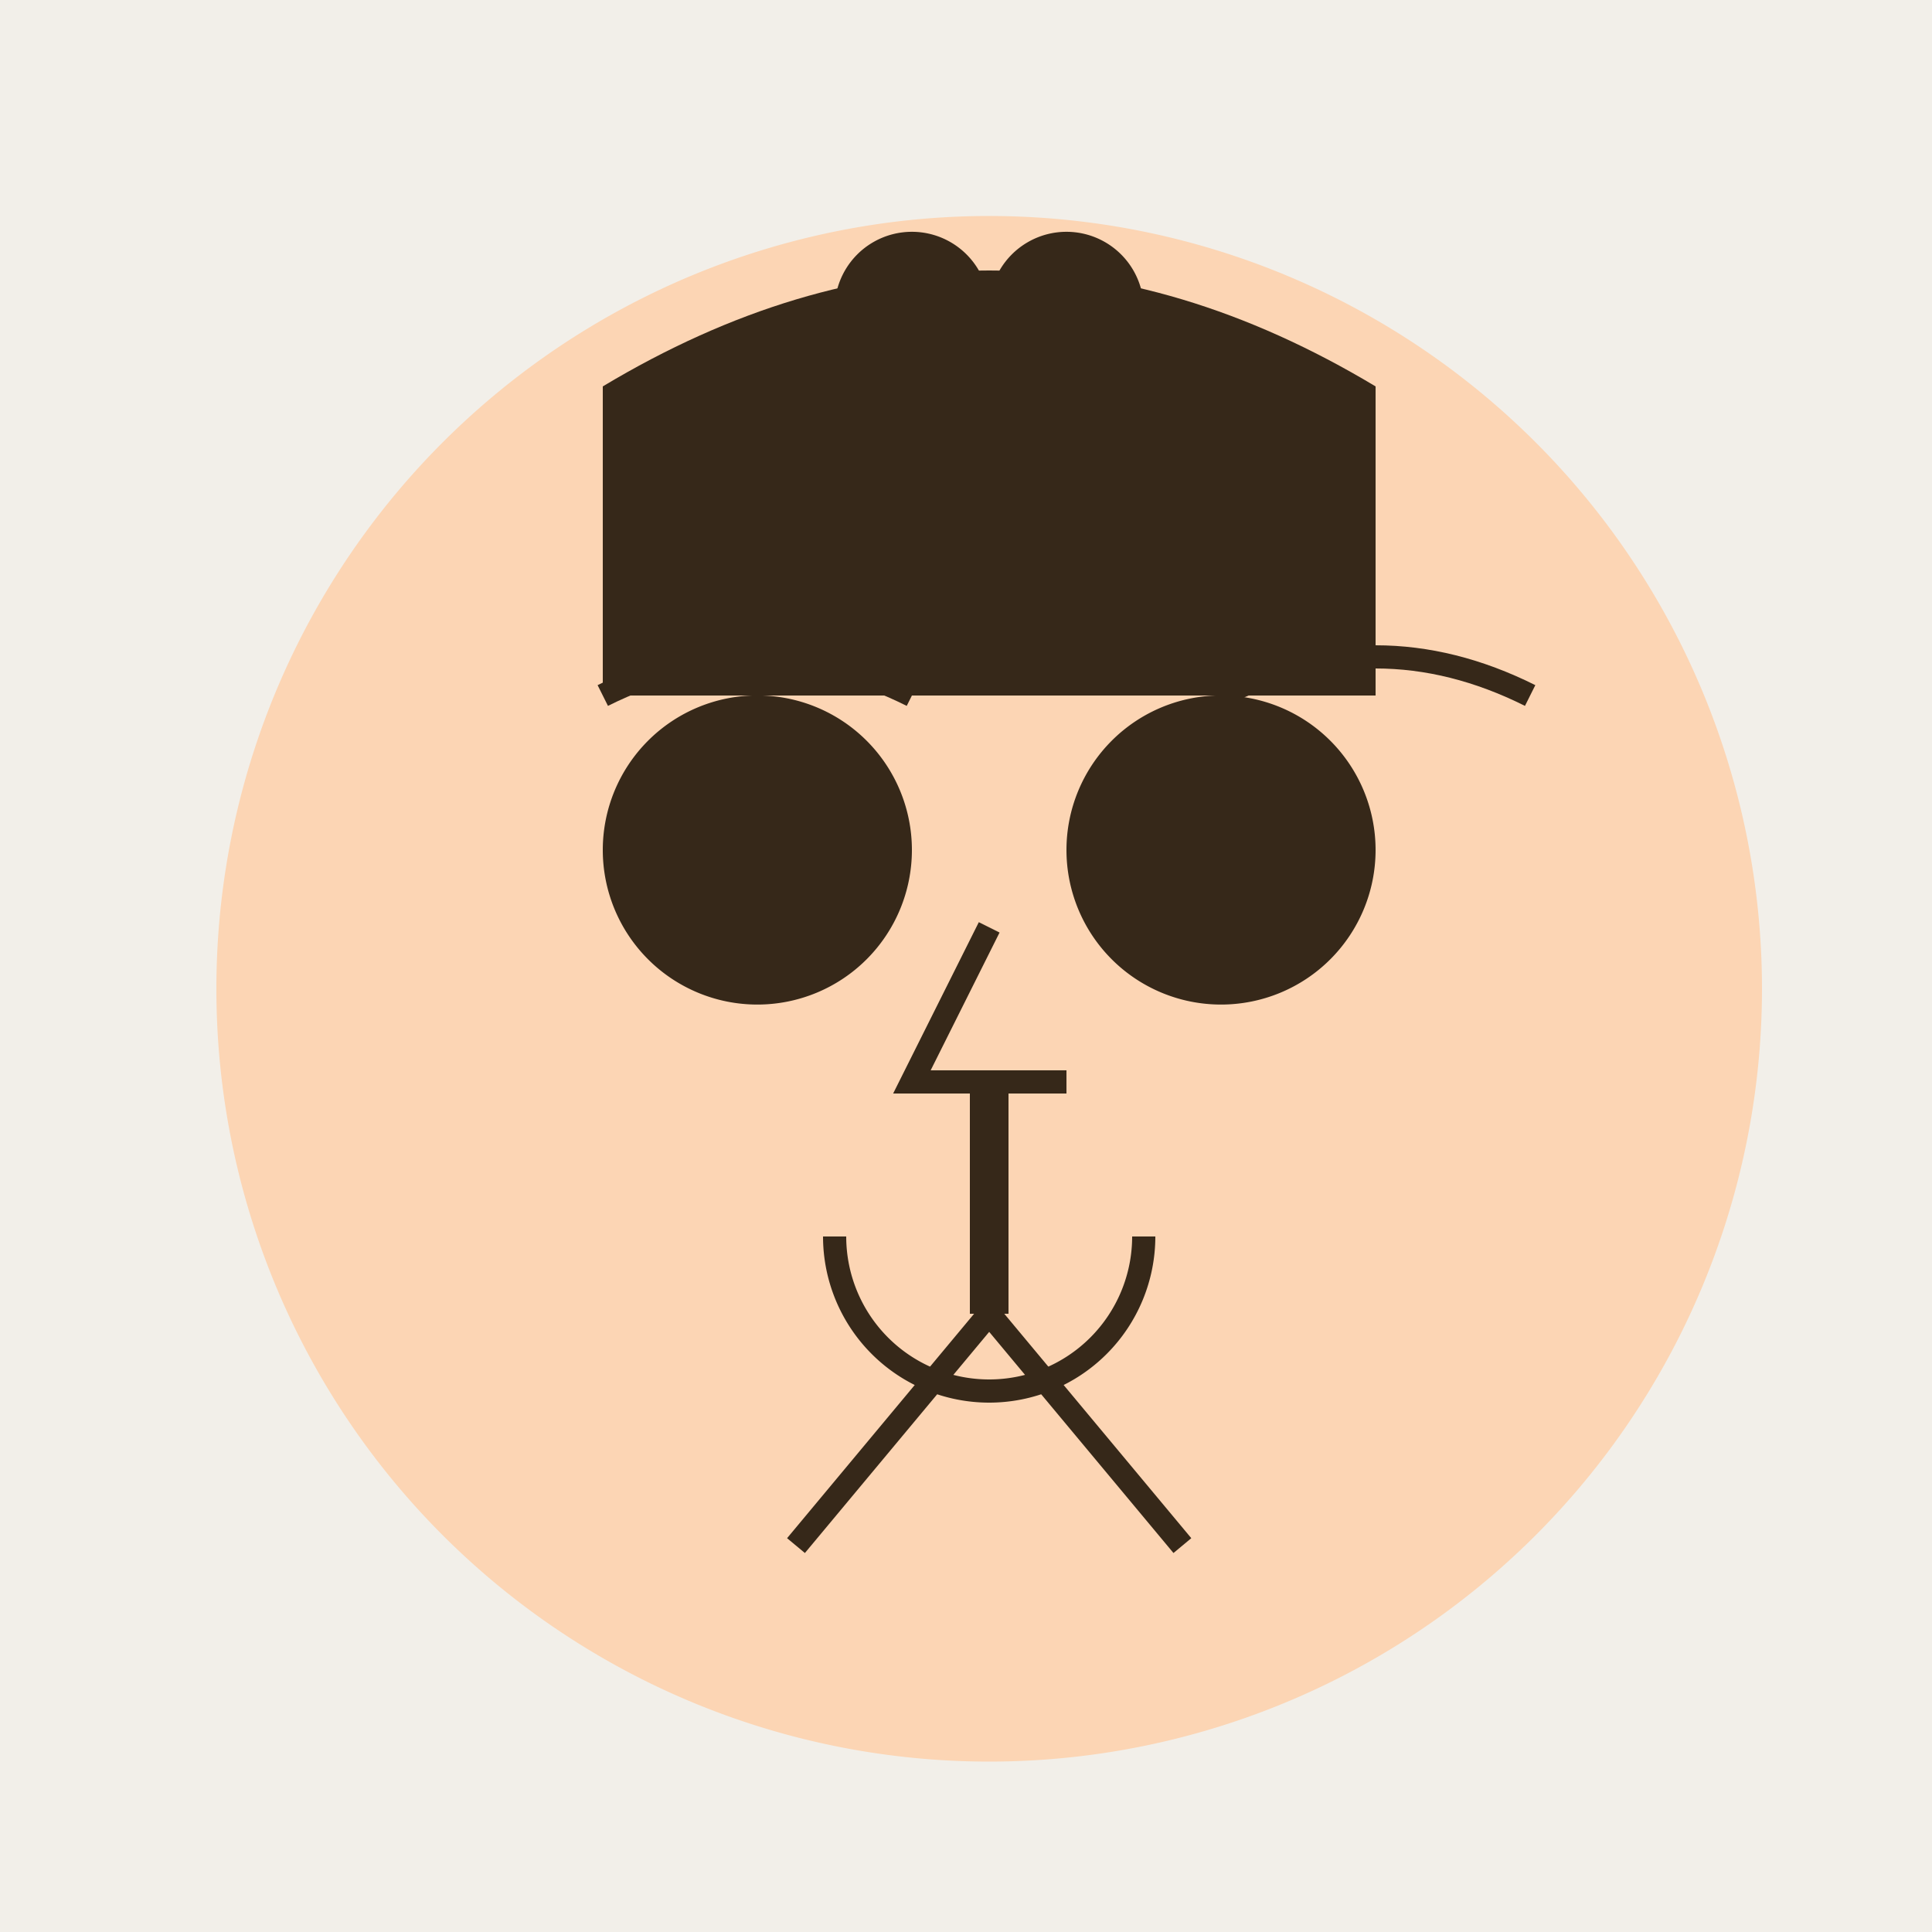
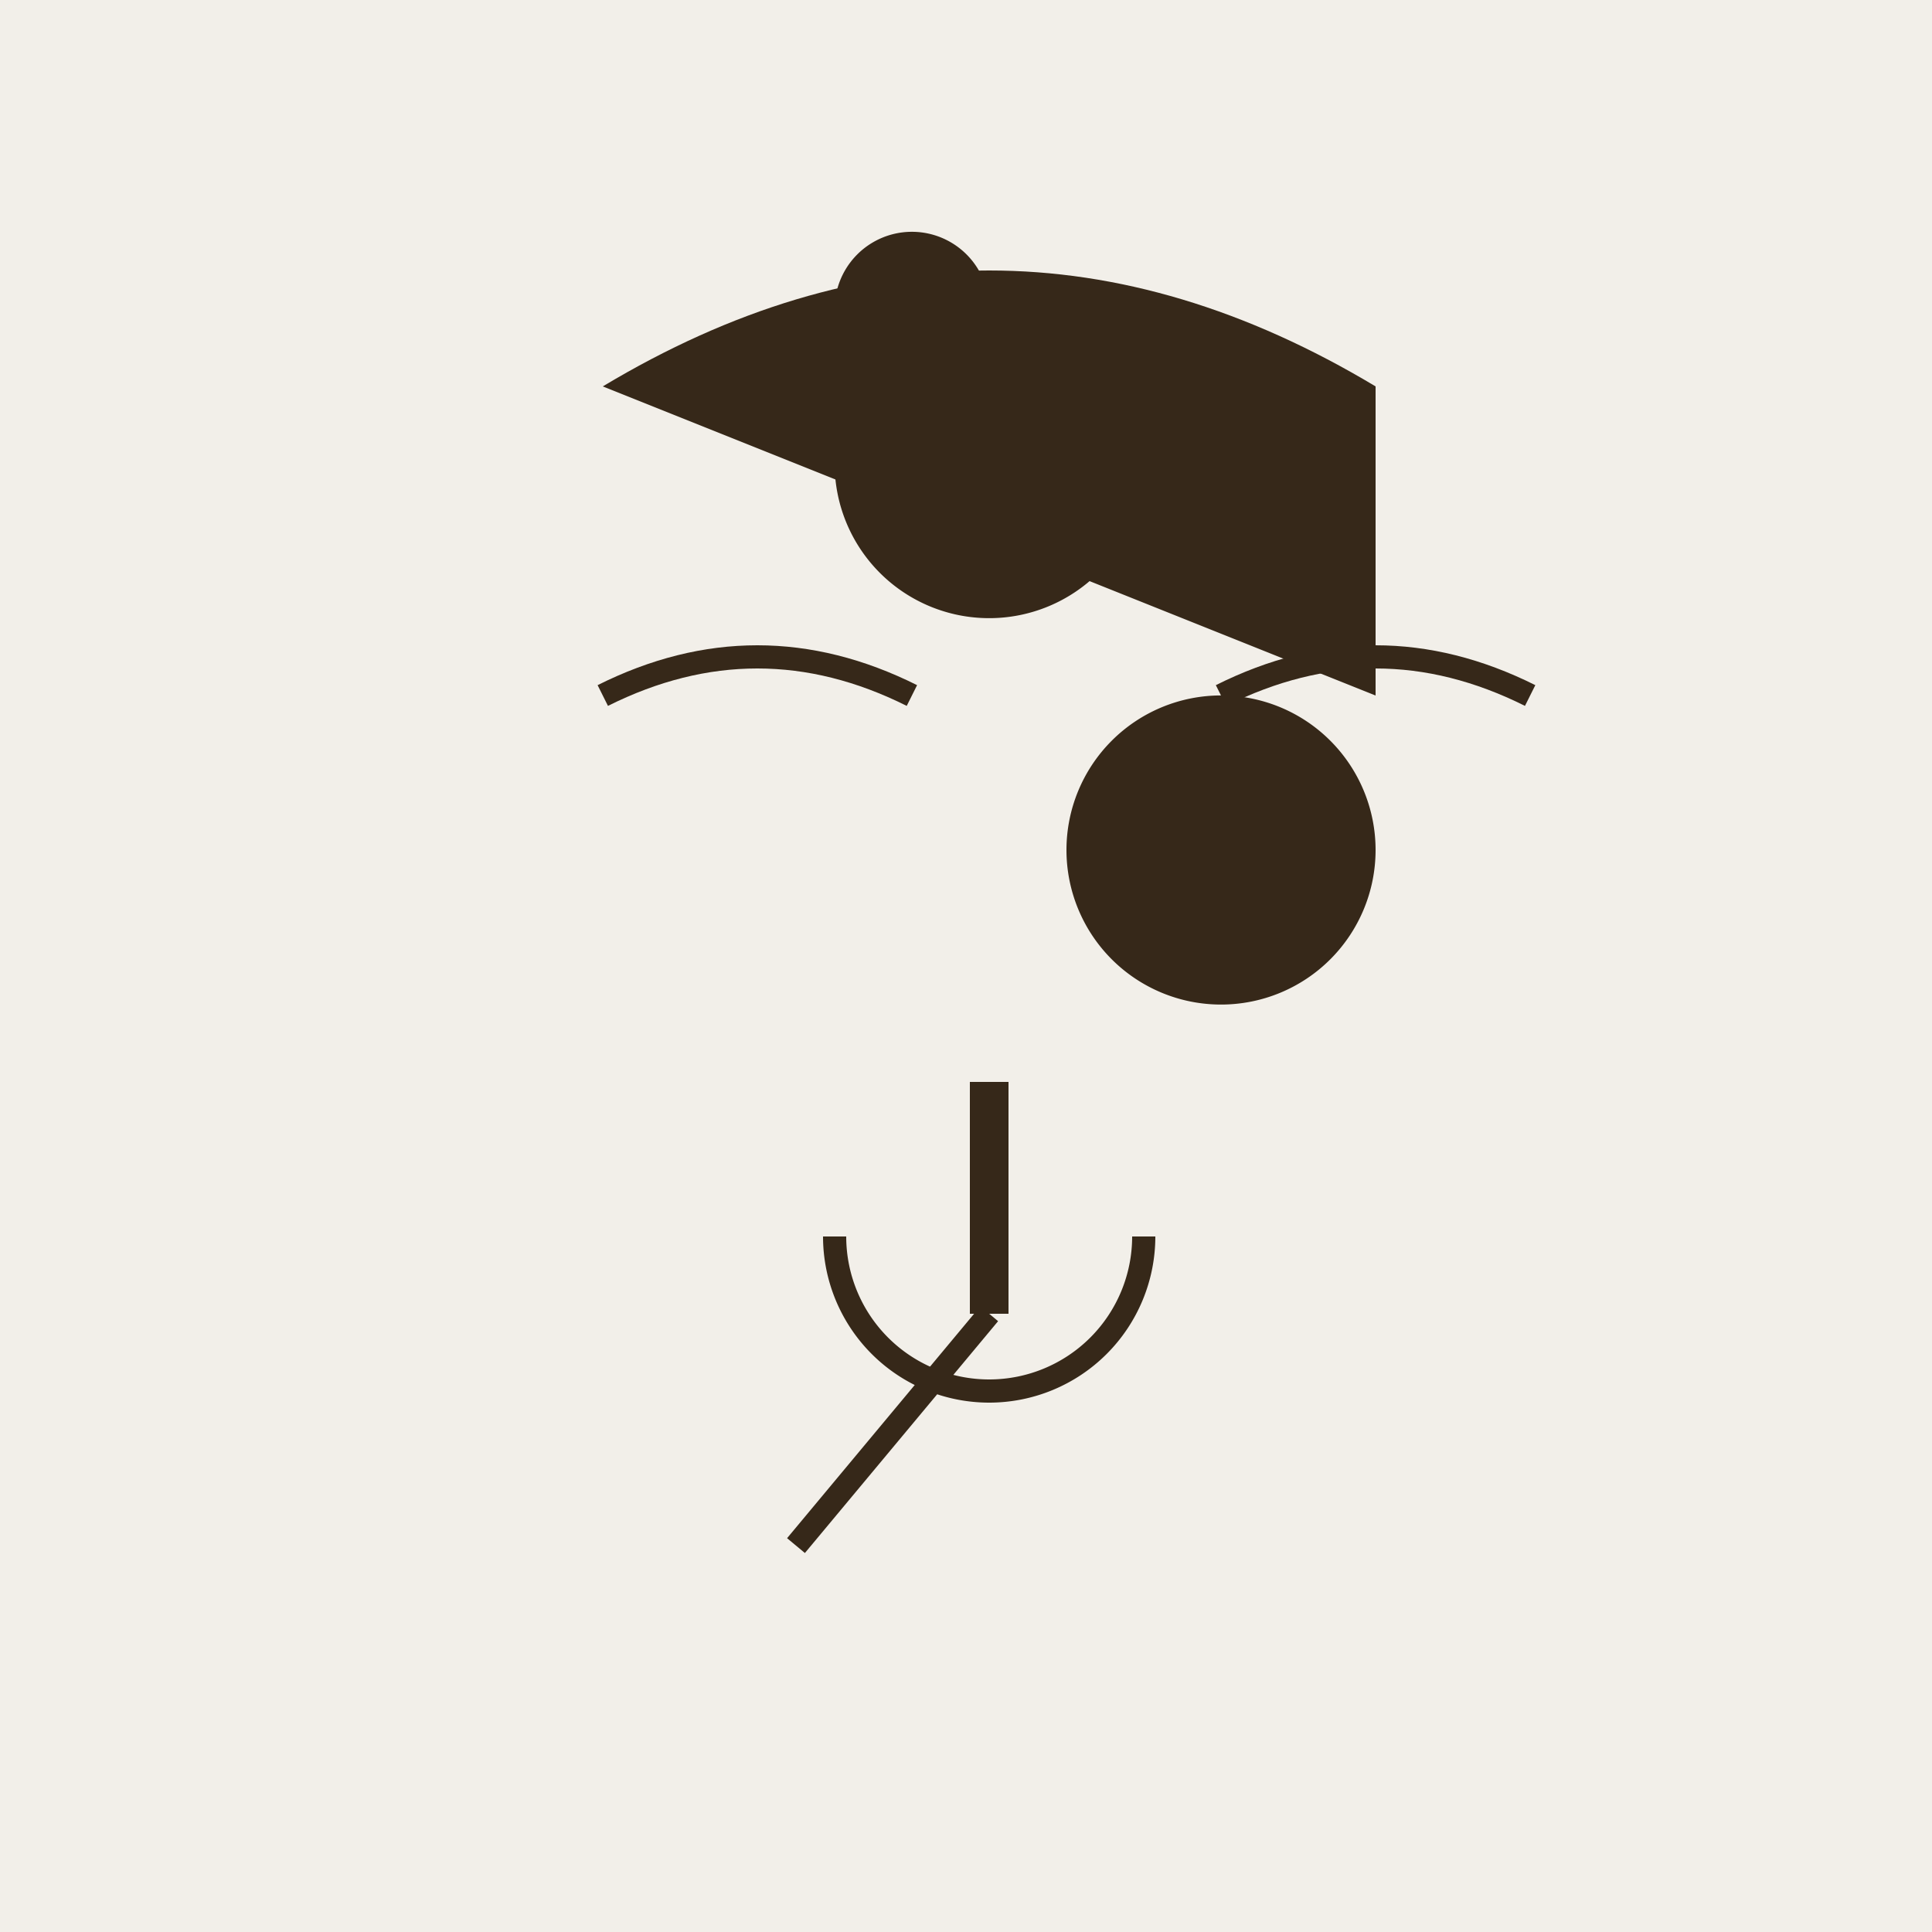
<svg xmlns="http://www.w3.org/2000/svg" width="500" height="500">
  <defs />
  <g>
    <rect fill="#F2EFE9" stroke="none" x="0" y="0" width="512" height="512" />
-     <path fill="#FCD5B4" stroke="none" paint-order="stroke fill markers" d=" M 456 256 A 200 200 0 1 1 456 255.8" />
-     <path fill="#362819" stroke="none" paint-order="stroke fill markers" d=" M 236 220 A 40 40 0 1 1 236 219.96" />
    <path fill="#362819" stroke="none" paint-order="stroke fill markers" d=" M 356 220 A 40 40 0 1 1 356 219.96" />
    <path fill="none" stroke="#362819" paint-order="fill stroke markers" d=" M 156 180 Q 196 160 236 180" stroke-miterlimit="10" stroke-width="6" stroke-dasharray="" />
    <path fill="none" stroke="#362819" paint-order="fill stroke markers" d=" M 316 180 Q 356 160 396 180" stroke-miterlimit="10" stroke-width="6" stroke-dasharray="" />
    <path fill="none" stroke="#362819" paint-order="fill stroke markers" d=" M 256 280 L 256 340" stroke-miterlimit="10" stroke-width="10" stroke-dasharray="" />
    <path fill="none" stroke="#362819" paint-order="fill stroke markers" d=" M 256 340 L 206 400" stroke-miterlimit="10" stroke-width="6" stroke-dasharray="" />
-     <path fill="none" stroke="#362819" paint-order="fill stroke markers" d=" M 256 340 L 306 400" stroke-miterlimit="10" stroke-width="6" stroke-dasharray="" />
-     <path fill="none" stroke="#362819" paint-order="fill stroke markers" d=" M 256 240 L 236 280 L 256 280 L 276 280" stroke-miterlimit="10" stroke-width="6" stroke-dasharray="" />
    <path fill="none" stroke="#362819" paint-order="fill stroke markers" d=" M 296 320 A 40 40 0 0 1 216 320" stroke-miterlimit="10" stroke-width="6" stroke-dasharray="" />
-     <path fill="#362819" stroke="none" paint-order="stroke fill markers" d=" M 156 100 Q 256 40 356 100 L 356 180 L 156 180 Z" />
+     <path fill="#362819" stroke="none" paint-order="stroke fill markers" d=" M 156 100 Q 256 40 356 100 L 356 180 Z" />
    <path fill="#362819" stroke="none" paint-order="stroke fill markers" d=" M 296 120 A 40 40 0 1 1 296 119.96" />
    <path fill="#362819" stroke="none" paint-order="stroke fill markers" d=" M 256 80 A 20 20 0 1 1 256 79.98" />
-     <path fill="#362819" stroke="none" paint-order="stroke fill markers" d=" M 296 80 A 20 20 0 1 1 296 79.98" />
  </g>
</svg>